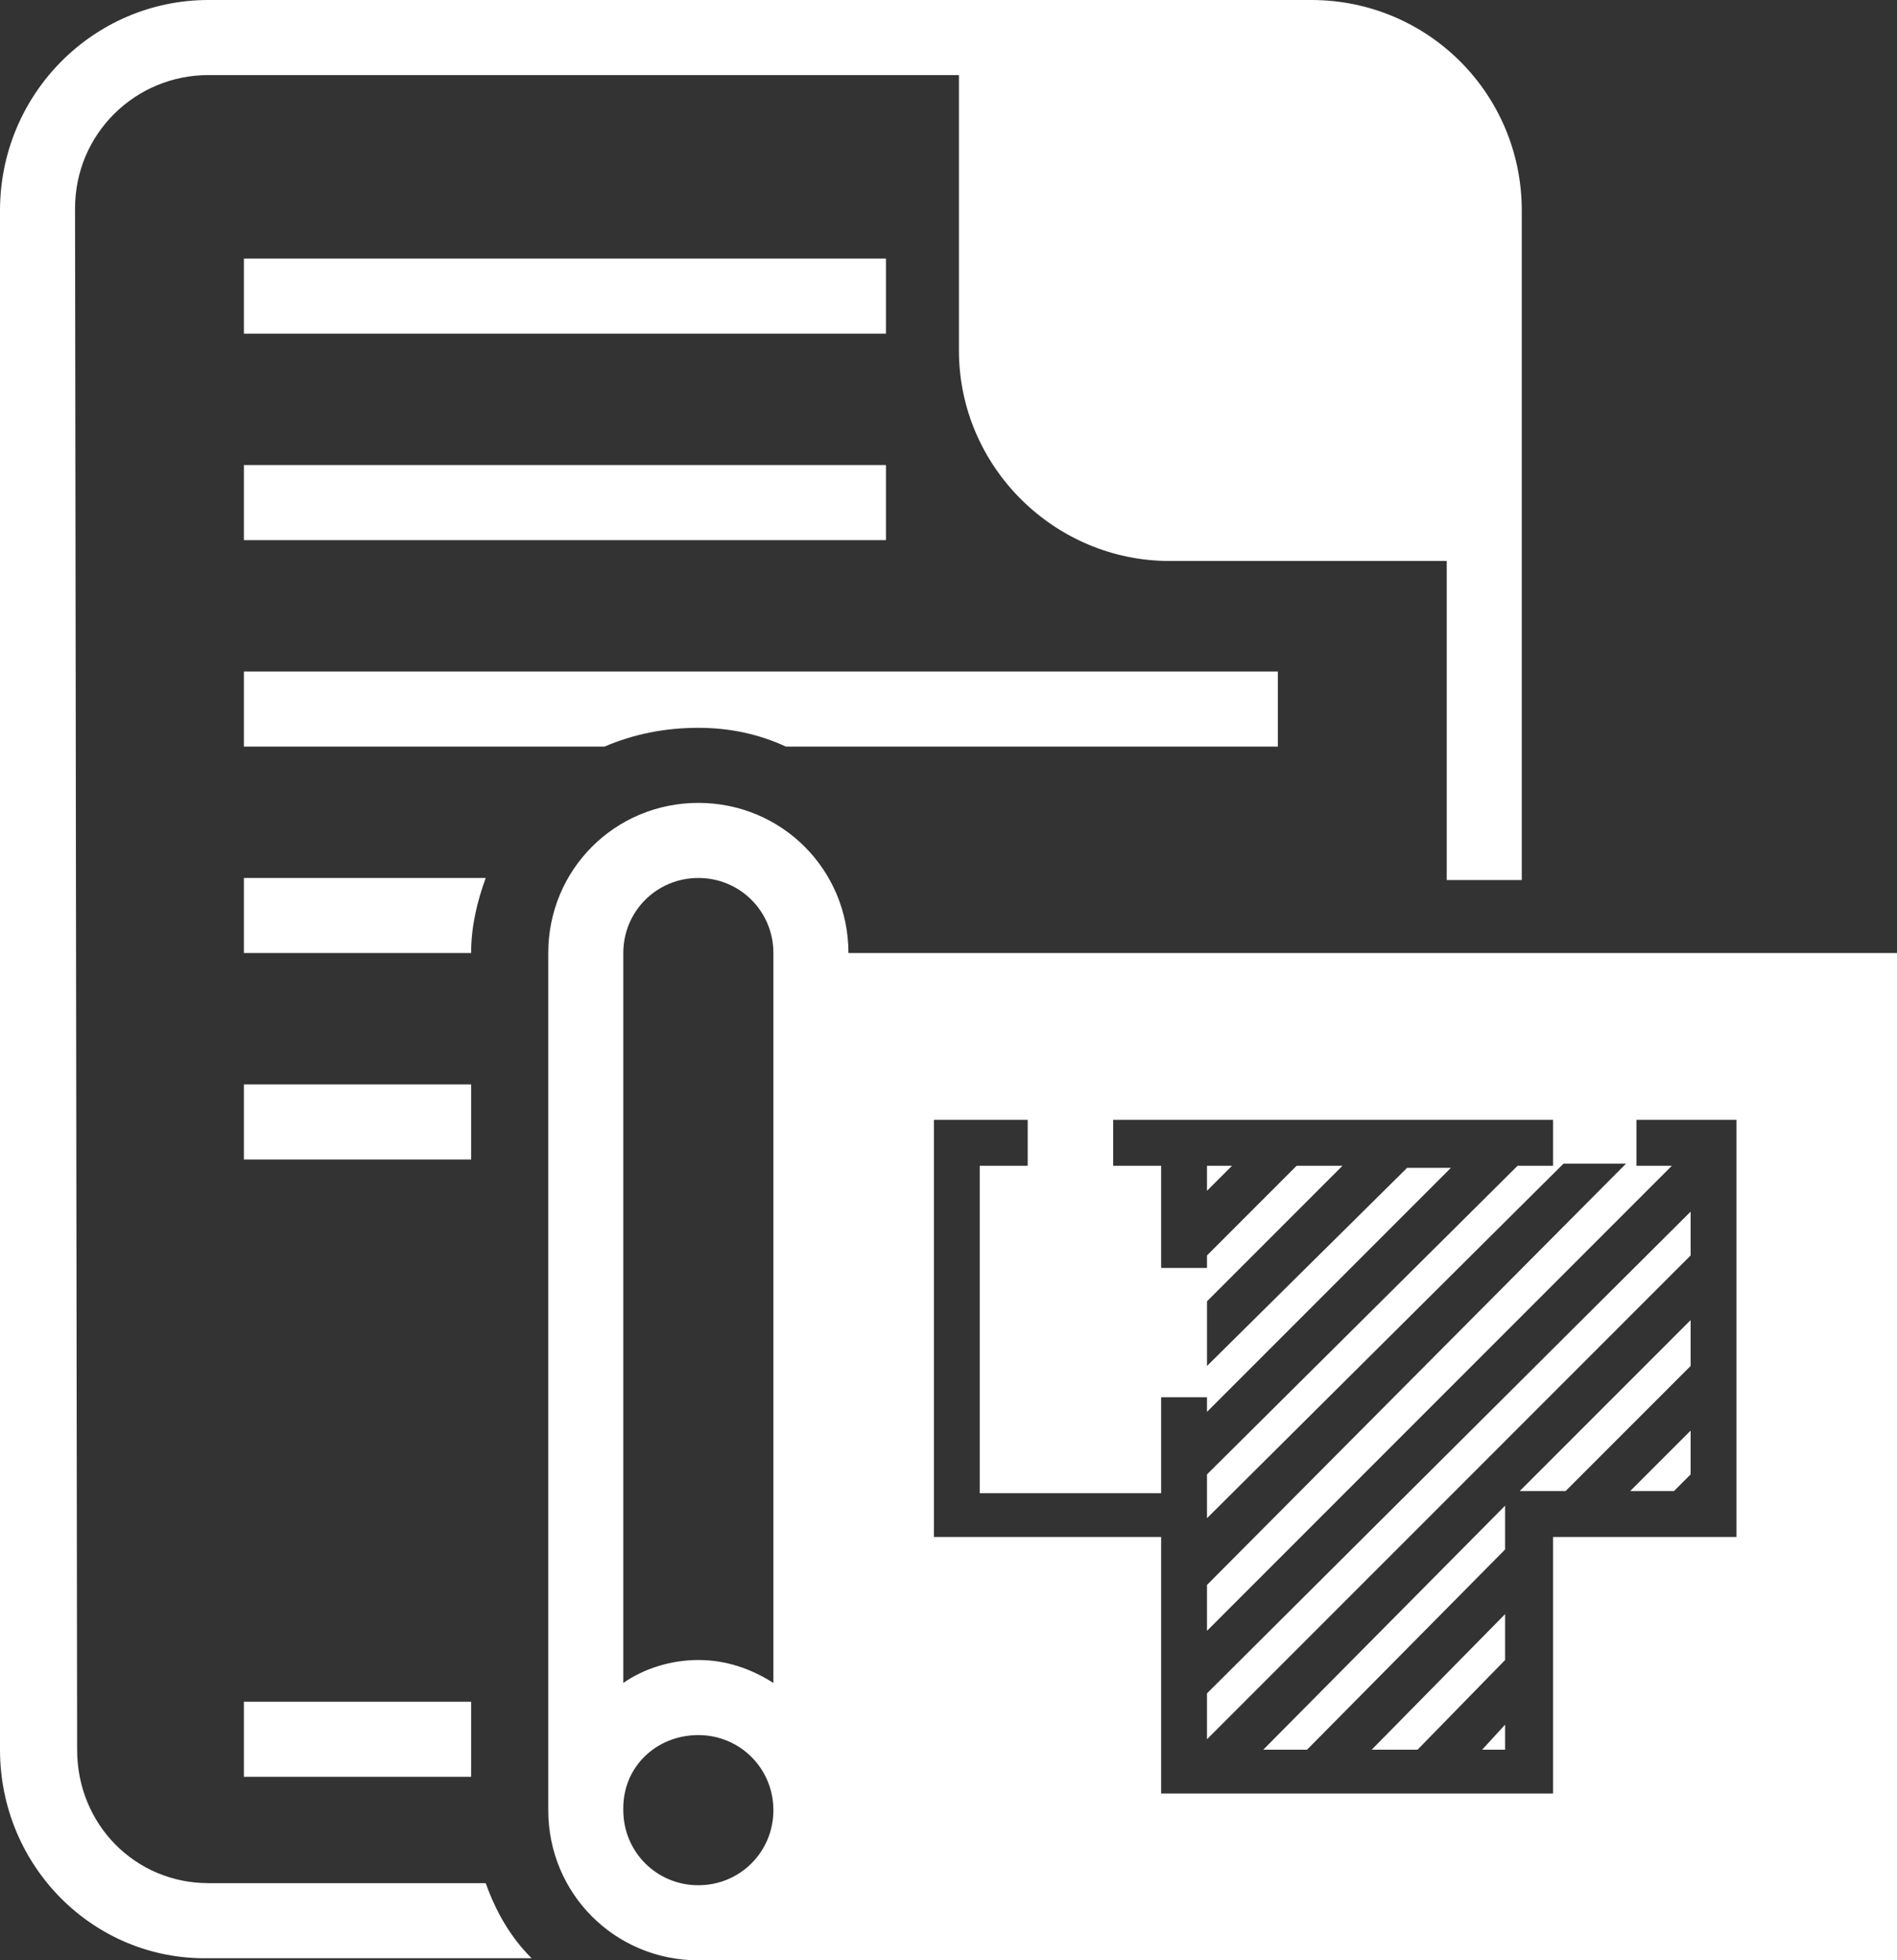
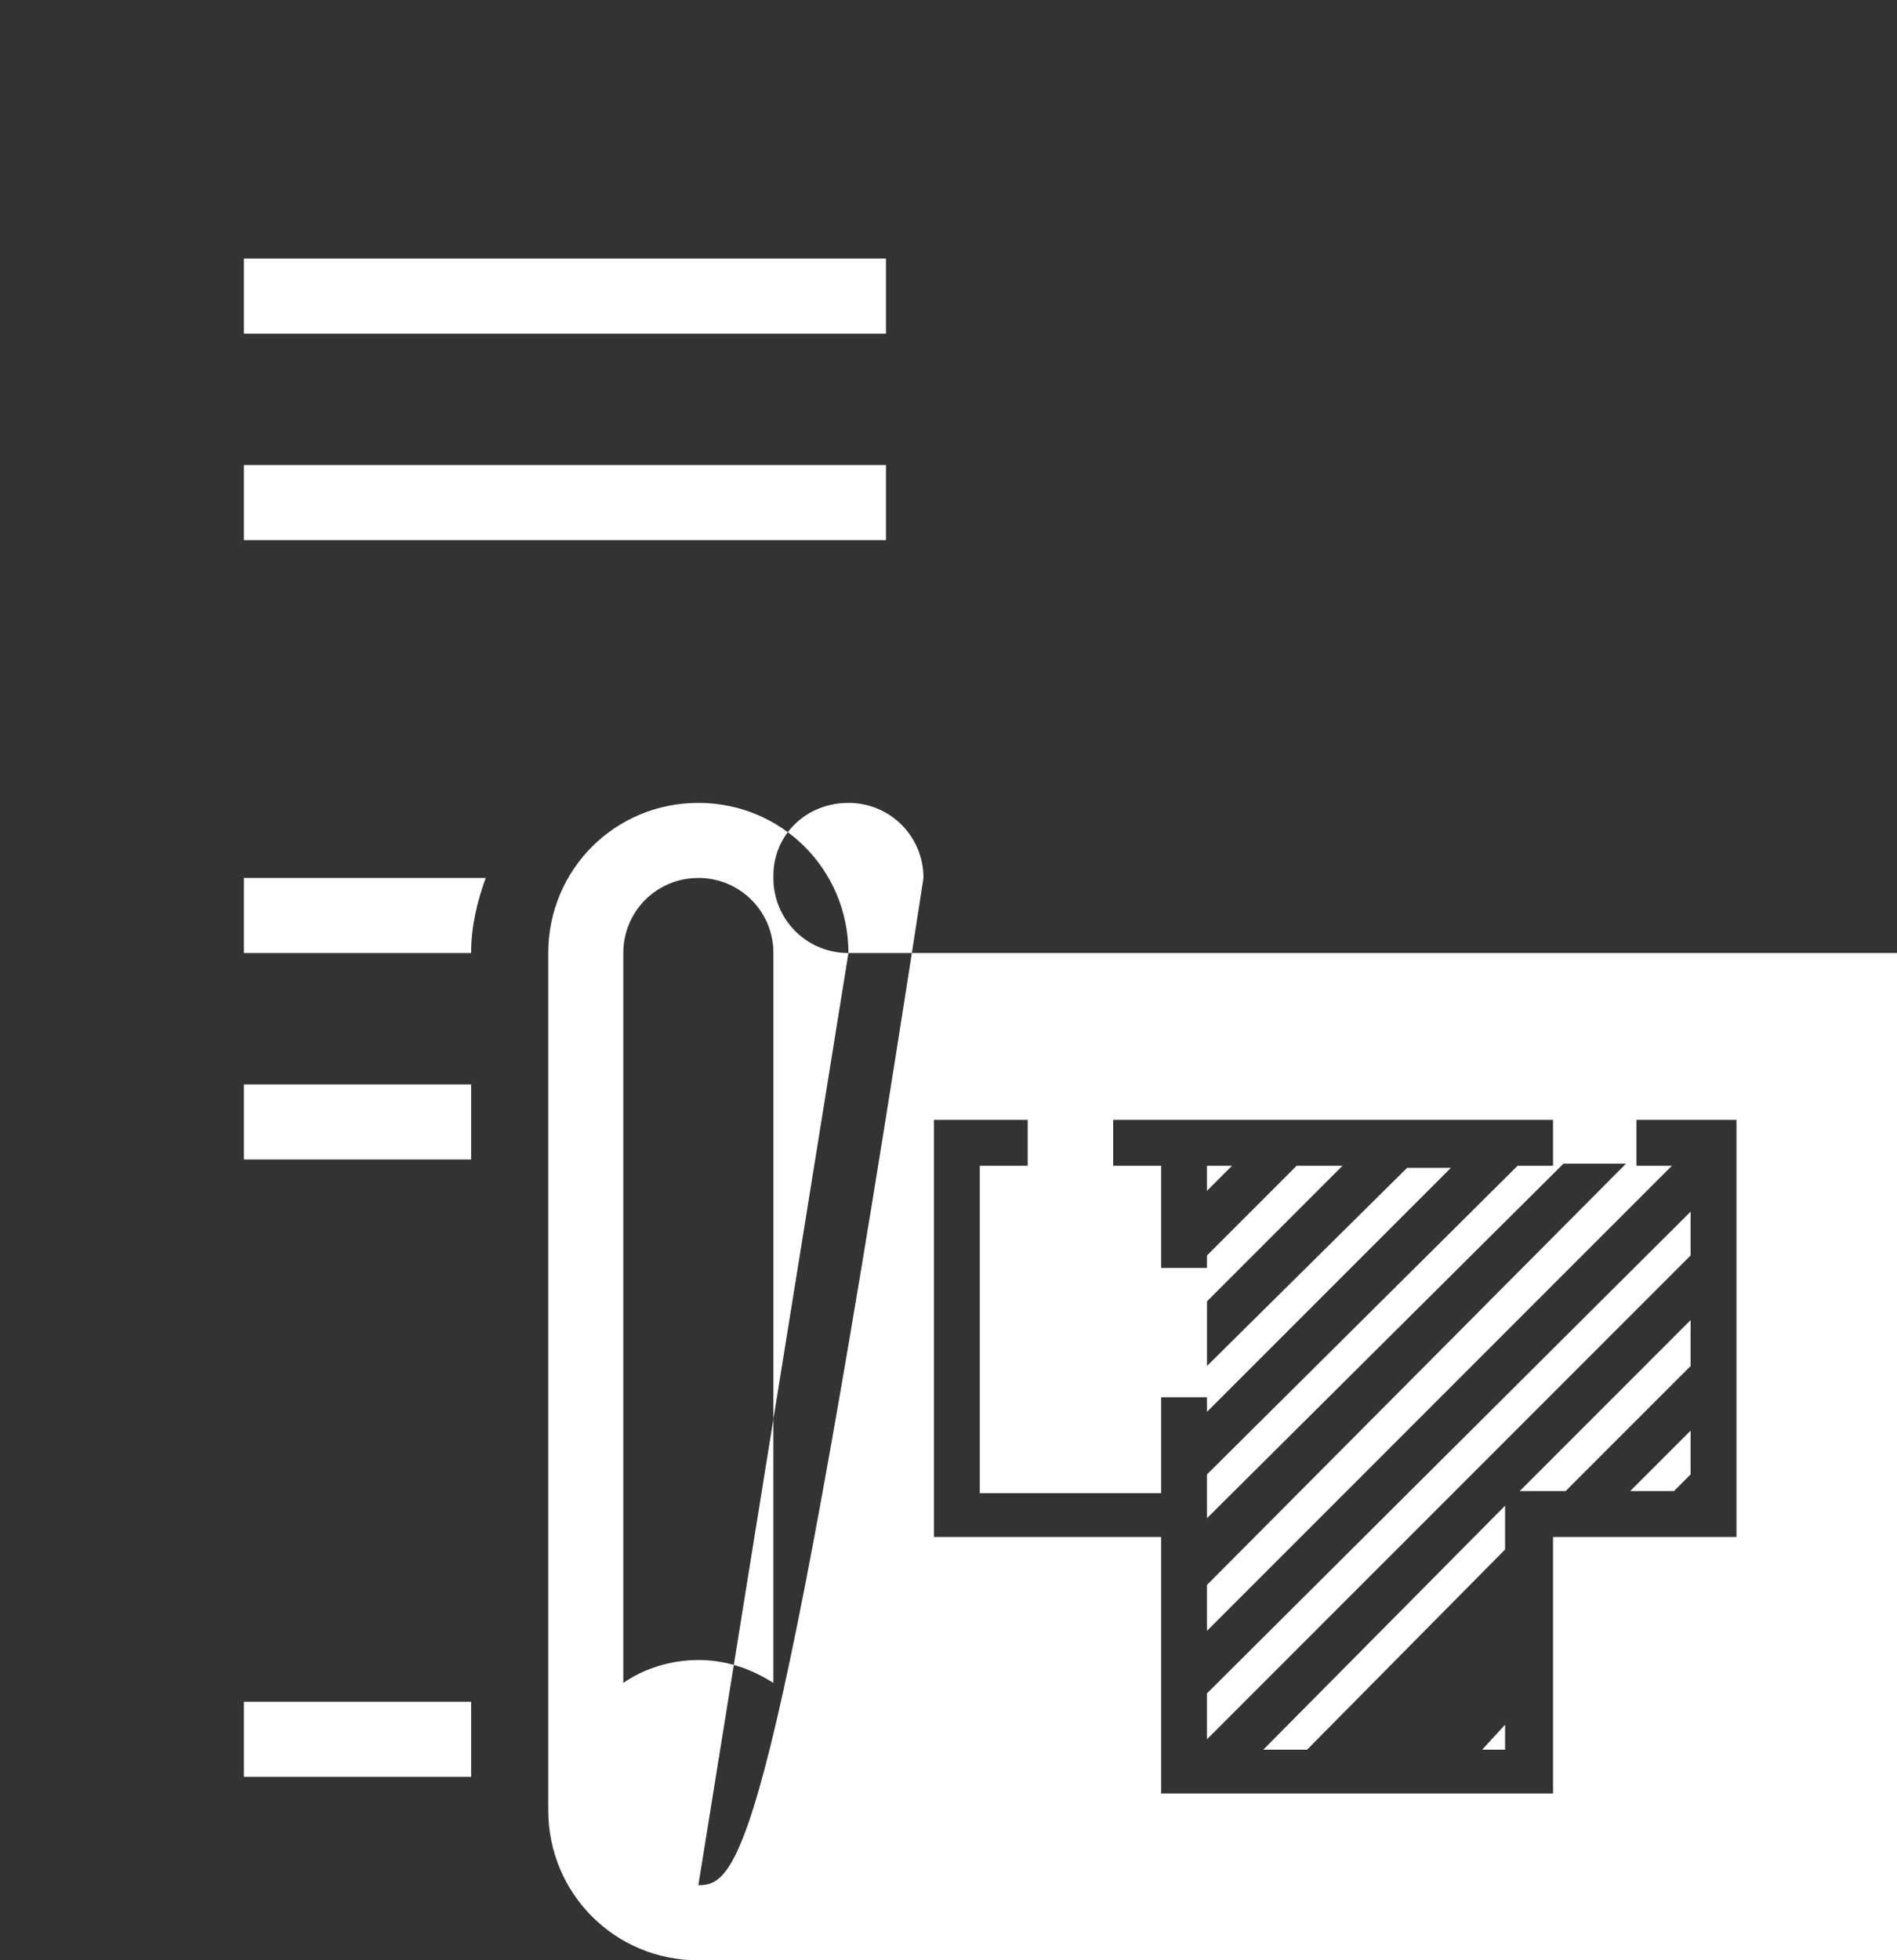
<svg xmlns="http://www.w3.org/2000/svg" version="1.1" id="Ebene_1" x="0px" y="0px" viewBox="0 0 91 94" xml:space="preserve">
  <rect x="0" y="0" width="91" height="94" fill="#333333" stroke="none" />
  <g>
    <g>
-       <path fill="#FFFFFF" d="M73,10.1v32.1h-3.6V26.9H56.1c-5.5,0-10.1-4.5-10.1-10.1V3.6H10c-3.5,0-6.4,2.8-6.4,6.4l0.1,73.9    c0,3.6,2.8,6.4,6.3,6.4h13.3c0.5,1.4,1.2,2.6,2.2,3.6H10C4.5,94,0,89.5,0,83.9V10.1C0,4.5,4.5,0,10,0h52.9C68.5,0,73,4.5,73,10.1z    " />
      <rect x="11.7" y="12.4" fill="#FFFFFF" width="30.8" height="3.6" />
      <rect x="11.7" y="22.3" fill="#FFFFFF" width="30.8" height="3.6" />
-       <path fill="#FFFFFF" d="M61.3,32.2v3.6H37.7c-1.3-0.6-2.7-0.9-4.2-0.9c-1.6,0-3.1,0.3-4.5,0.9H11.7v-3.6H61.3z" />
      <path fill="#FFFFFF" d="M23.3,42.1c-0.4,1.1-0.7,2.3-0.7,3.6H11.7v-3.6H23.3z" />
      <rect x="11.7" y="52" fill="#FFFFFF" width="10.9" height="3.6" />
      <rect x="11.7" y="81.6" fill="#FFFFFF" width="10.9" height="3.6" />
    </g>
    <g>
      <polygon fill="#FFFFFF" points="57.9,57.1 59.1,55.9 57.9,55.9   " />
-       <polygon fill="#FFFFFF" points="68,83.9 72.2,79.6 72.2,77.4 65.8,83.9   " />
-       <path fill="#FFFFFF" d="M40.7,45.7c0-4-3.2-7.2-7.2-7.2s-7.2,3.2-7.2,7.2v41c0,0.1,0,0.1,0,0.1c0,4,3.2,7.2,7.2,7.2H91V45.7H40.7z     M33.5,90.4c-2,0-3.6-1.6-3.6-3.6v-0.1c0-2,1.6-3.5,3.6-3.5s3.6,1.6,3.6,3.6C37.1,88.8,35.5,90.4,33.5,90.4z M37.1,80.7    c-1.1-0.7-2.3-1.1-3.6-1.1c-1.3,0-2.6,0.4-3.6,1.1V45.7c0-2,1.6-3.6,3.6-3.6s3.6,1.6,3.6,3.6V80.7z M83.3,73.7h-8.8V86H55.7V73.7    H44.8v-20h4.5v2.2H47v15.7h8.7v-4.6h2.2v0.7l11.7-11.7h-2.1l-9.6,9.5v-3.1l6.5-6.5h-2.2l-4.3,4.3v0.6h-2.2v-4.9h-2.3v-2.2h21.1    v2.2h-1.7L57.9,70.7v2.1l17.1-17H78L57.9,76v2.2l22.3-22.3h-1.7v-2.2h4.8V73.7z" />
+       <path fill="#FFFFFF" d="M40.7,45.7c0-4-3.2-7.2-7.2-7.2s-7.2,3.2-7.2,7.2v41c0,0.1,0,0.1,0,0.1c0,4,3.2,7.2,7.2,7.2H91V45.7H40.7z     c-2,0-3.6-1.6-3.6-3.6v-0.1c0-2,1.6-3.5,3.6-3.5s3.6,1.6,3.6,3.6C37.1,88.8,35.5,90.4,33.5,90.4z M37.1,80.7    c-1.1-0.7-2.3-1.1-3.6-1.1c-1.3,0-2.6,0.4-3.6,1.1V45.7c0-2,1.6-3.6,3.6-3.6s3.6,1.6,3.6,3.6V80.7z M83.3,73.7h-8.8V86H55.7V73.7    H44.8v-20h4.5v2.2H47v15.7h8.7v-4.6h2.2v0.7l11.7-11.7h-2.1l-9.6,9.5v-3.1l6.5-6.5h-2.2l-4.3,4.3v0.6h-2.2v-4.9h-2.3v-2.2h21.1    v2.2h-1.7L57.9,70.7v2.1l17.1-17H78L57.9,76v2.2l22.3-22.3h-1.7v-2.2h4.8V73.7z" />
      <polygon fill="#FFFFFF" points="72.2,83.9 72.2,82.7 71.1,83.9   " />
      <polygon fill="#FFFFFF" points="75.1,71.5 81.1,65.5 81.1,63.3 72.9,71.5   " />
      <polygon fill="#FFFFFF" points="57.9,83.4 81.1,60.2 81.1,58.1 57.9,81.2   " />
      <polygon fill="#FFFFFF" points="62.7,83.9 72.2,74.3 72.2,72.2 60.6,83.9   " />
      <polygon fill="#FFFFFF" points="80.3,71.5 81.1,70.7 81.1,68.6 78.2,71.5   " />
    </g>
  </g>
</svg>